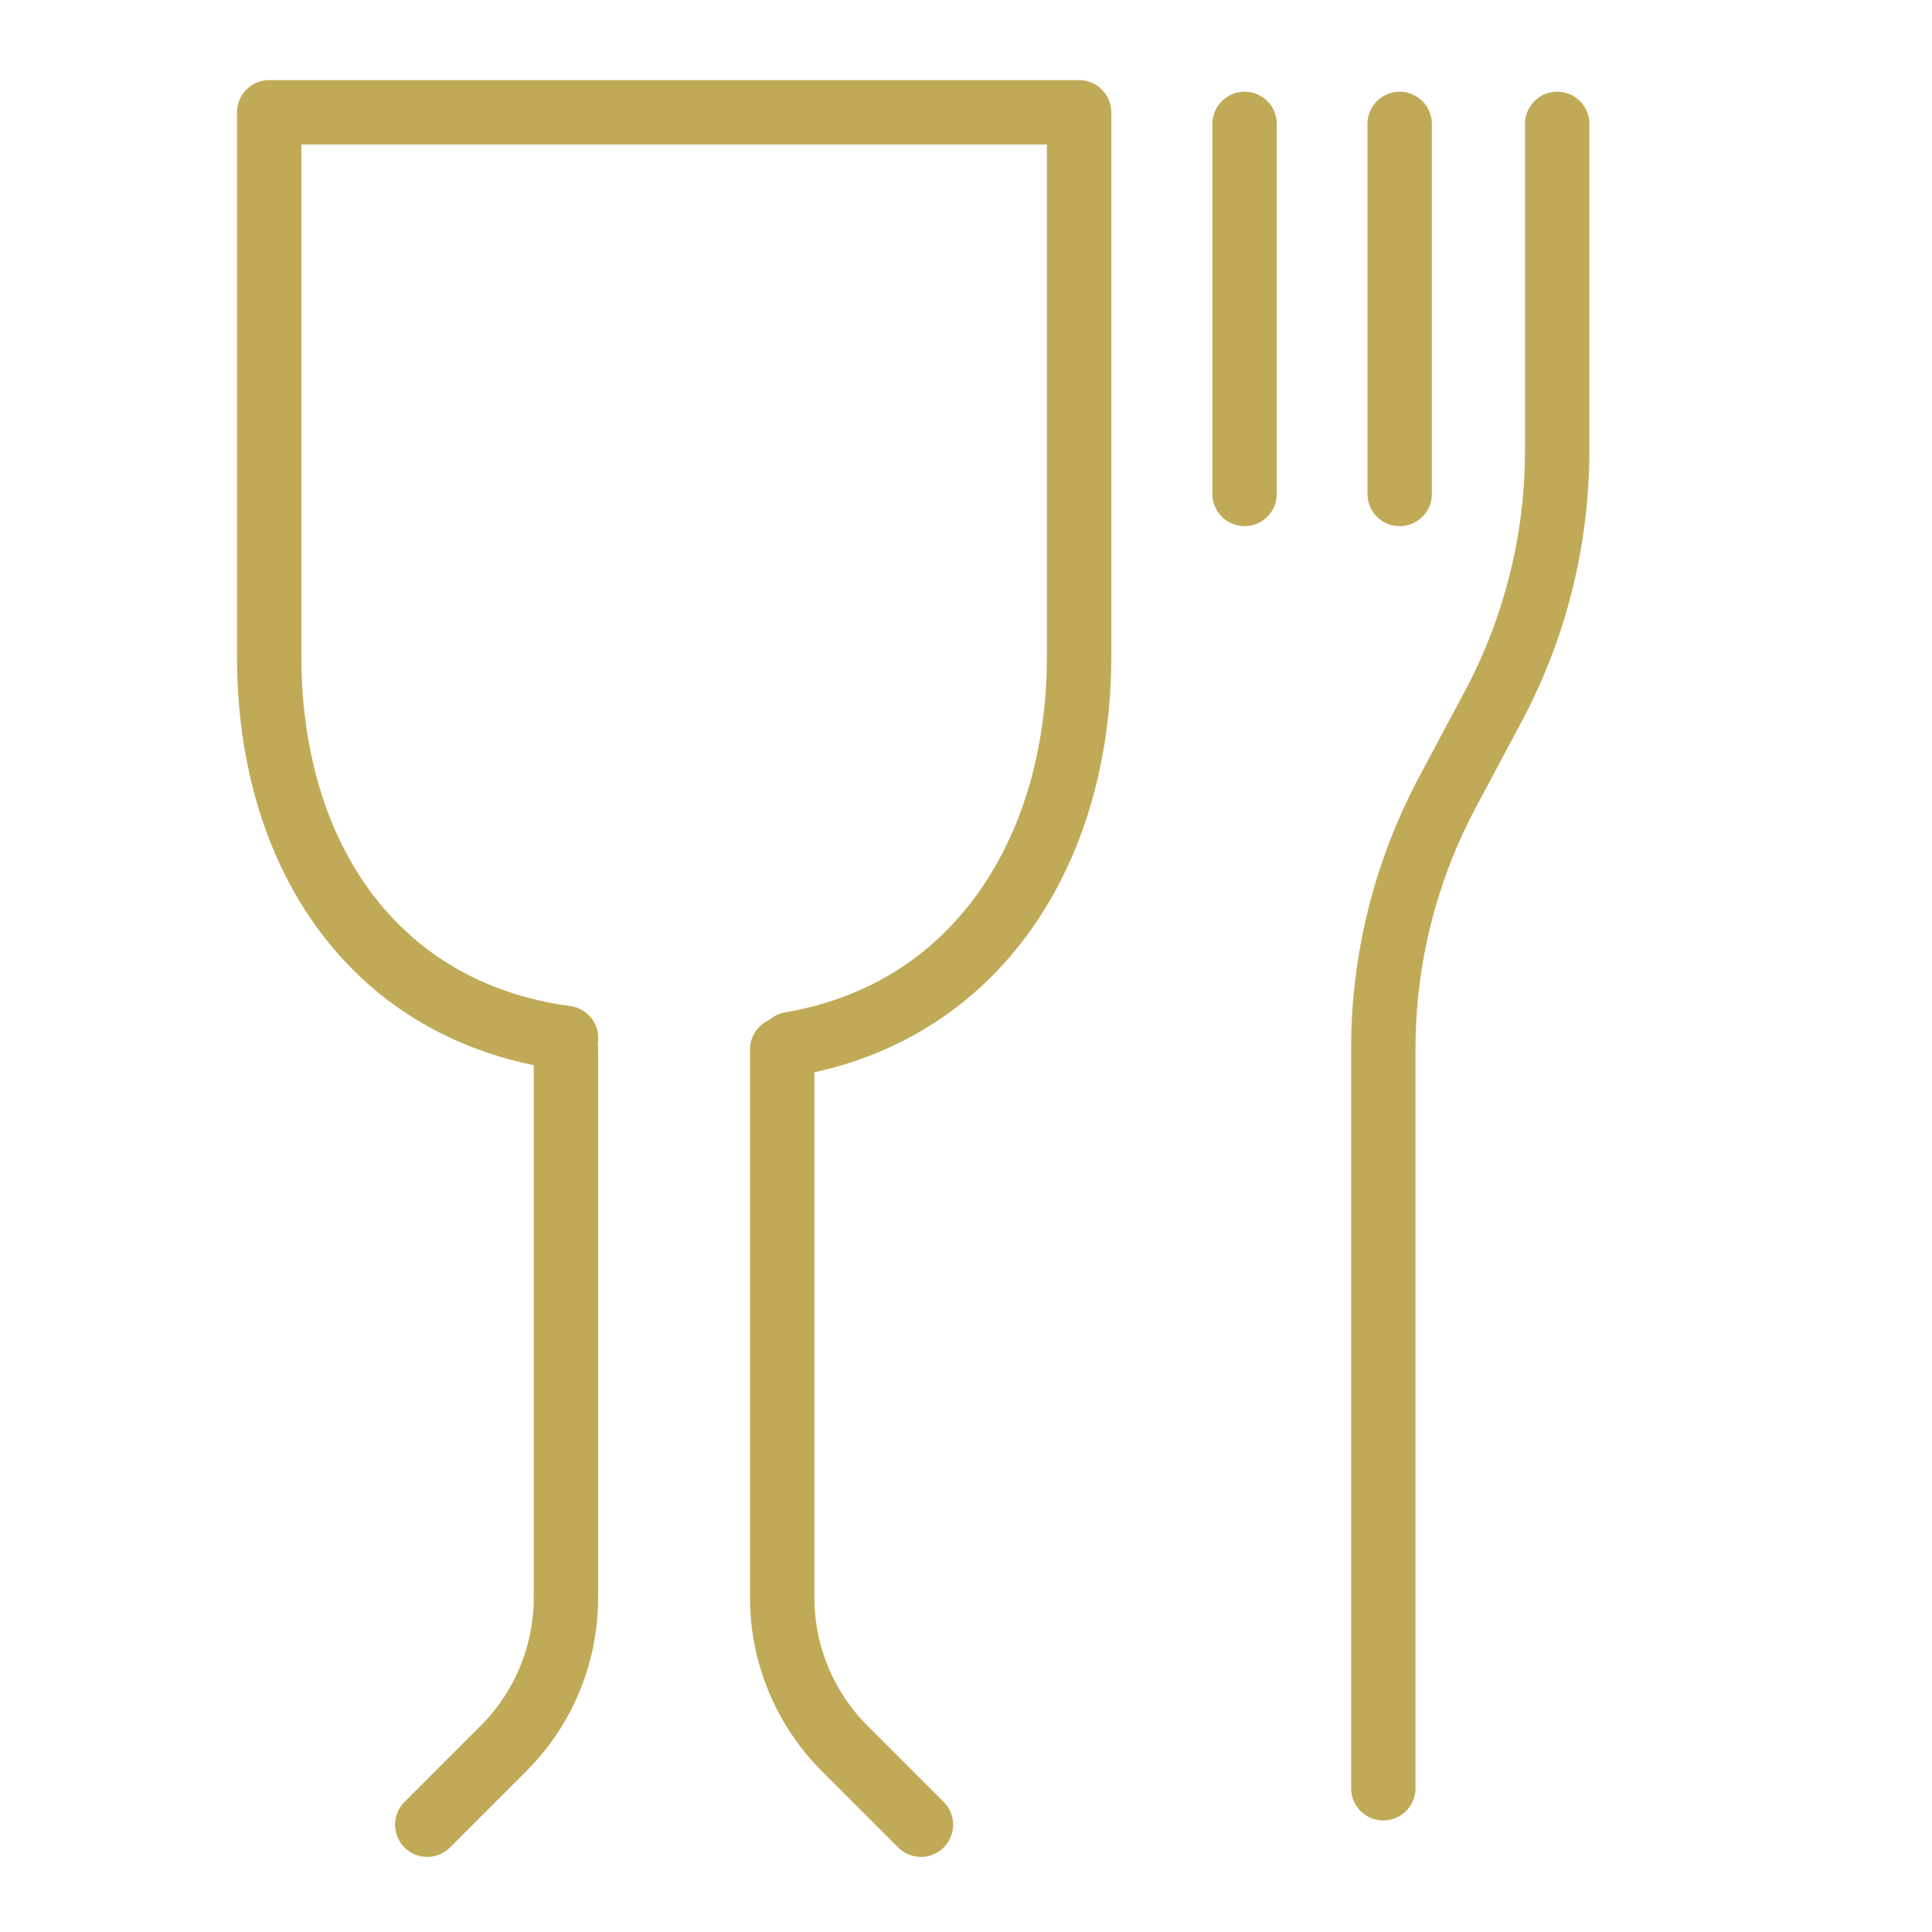
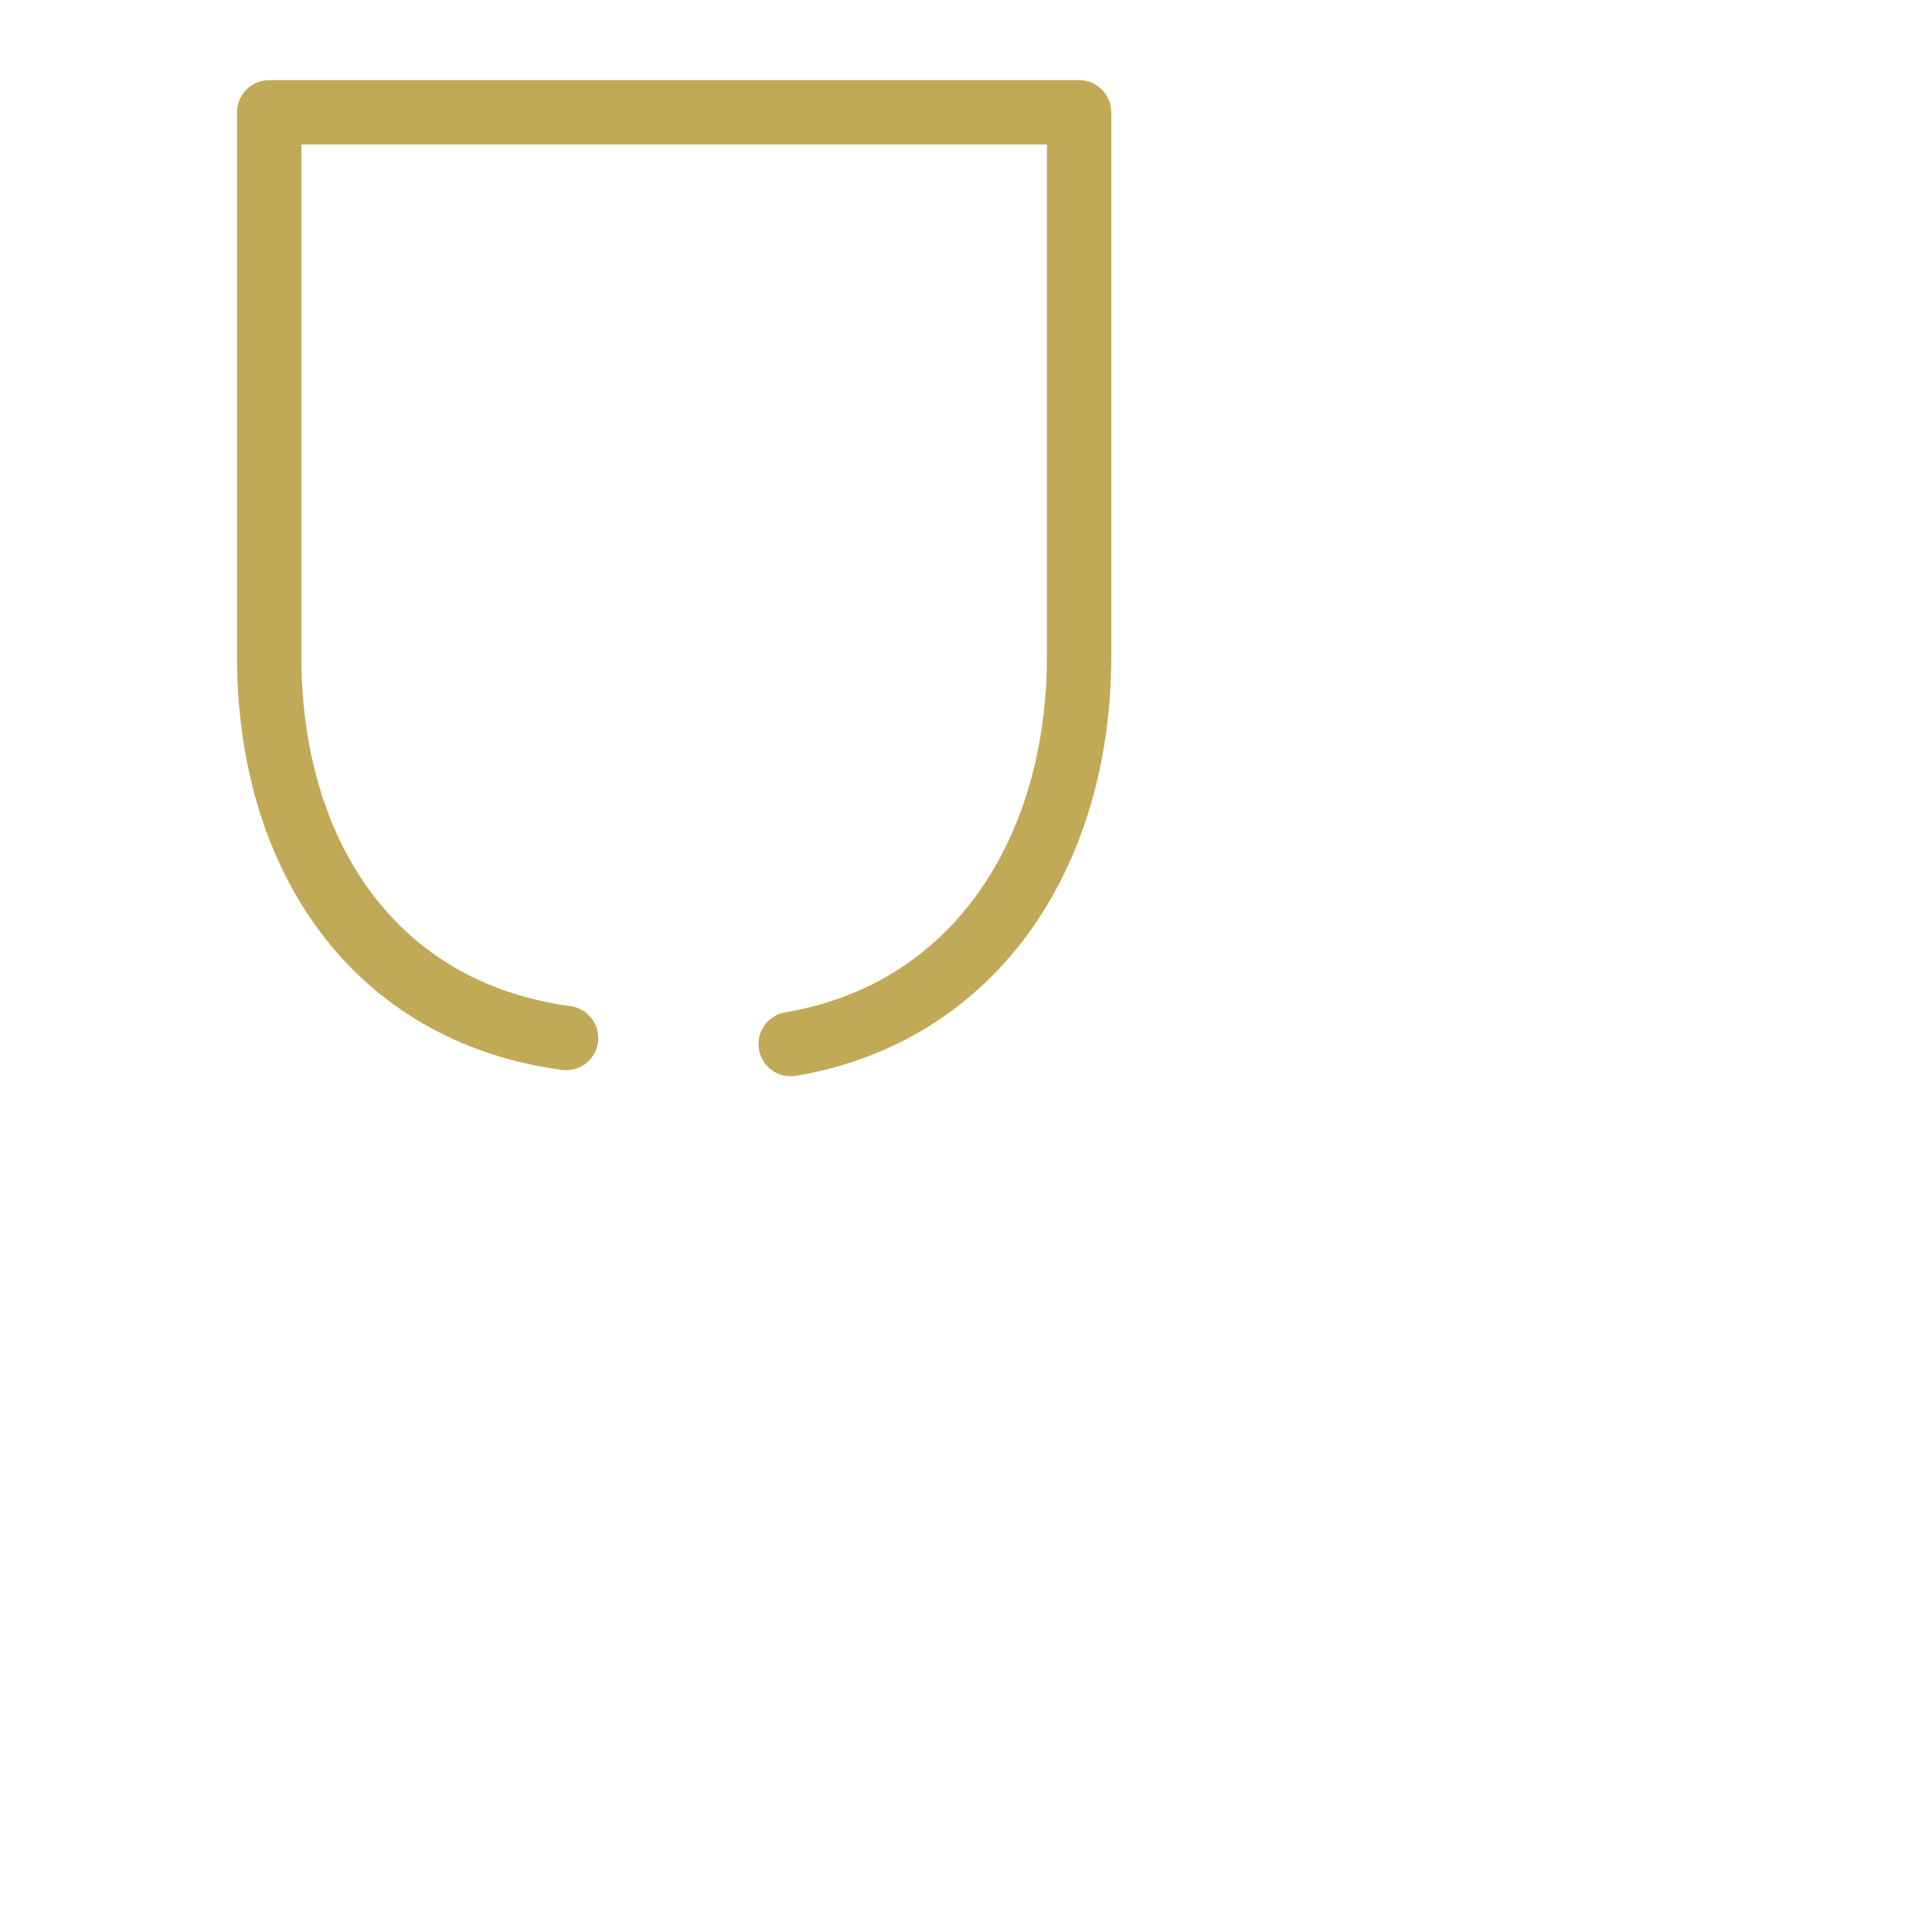
<svg xmlns="http://www.w3.org/2000/svg" viewBox="0 0 150 150" data-name="Ebene 1" id="Ebene_1">
  <defs>
    <style>
      .cls-1 {
        fill: none;
        stroke: #c1aa57;
        stroke-linecap: round;
        stroke-linejoin: round;
        stroke-width: 5px;
      }
    </style>
  </defs>
  <path d="m43.95,80.59c-14.9-2.01-23.05-14.16-23.05-29.62V8.72h62.88v42.25c0,15.11-7.98,27.65-22.39,30.09" class="cls-1" />
-   <line y2="38.35" x2="96.63" y1="9.62" x1="96.63" class="cls-1" />
-   <line y2="38.35" x2="108.67" y1="9.62" x1="108.67" class="cls-1" />
-   <path d="m120.9,9.62v25.34c0,6.95-1.71,13.8-4.99,19.93l-3.52,6.6c-3.27,6.13-4.99,12.98-4.99,19.93v57.42" class="cls-1" />
-   <path d="m33.17,141.67l5.93-5.93c3.1-3.1,4.84-7.31,4.84-11.7v-42.56" class="cls-1" />
-   <path d="m60.73,81.48v42.56c0,4.39,1.74,8.59,4.84,11.7l5.93,5.93" class="cls-1" />
</svg>